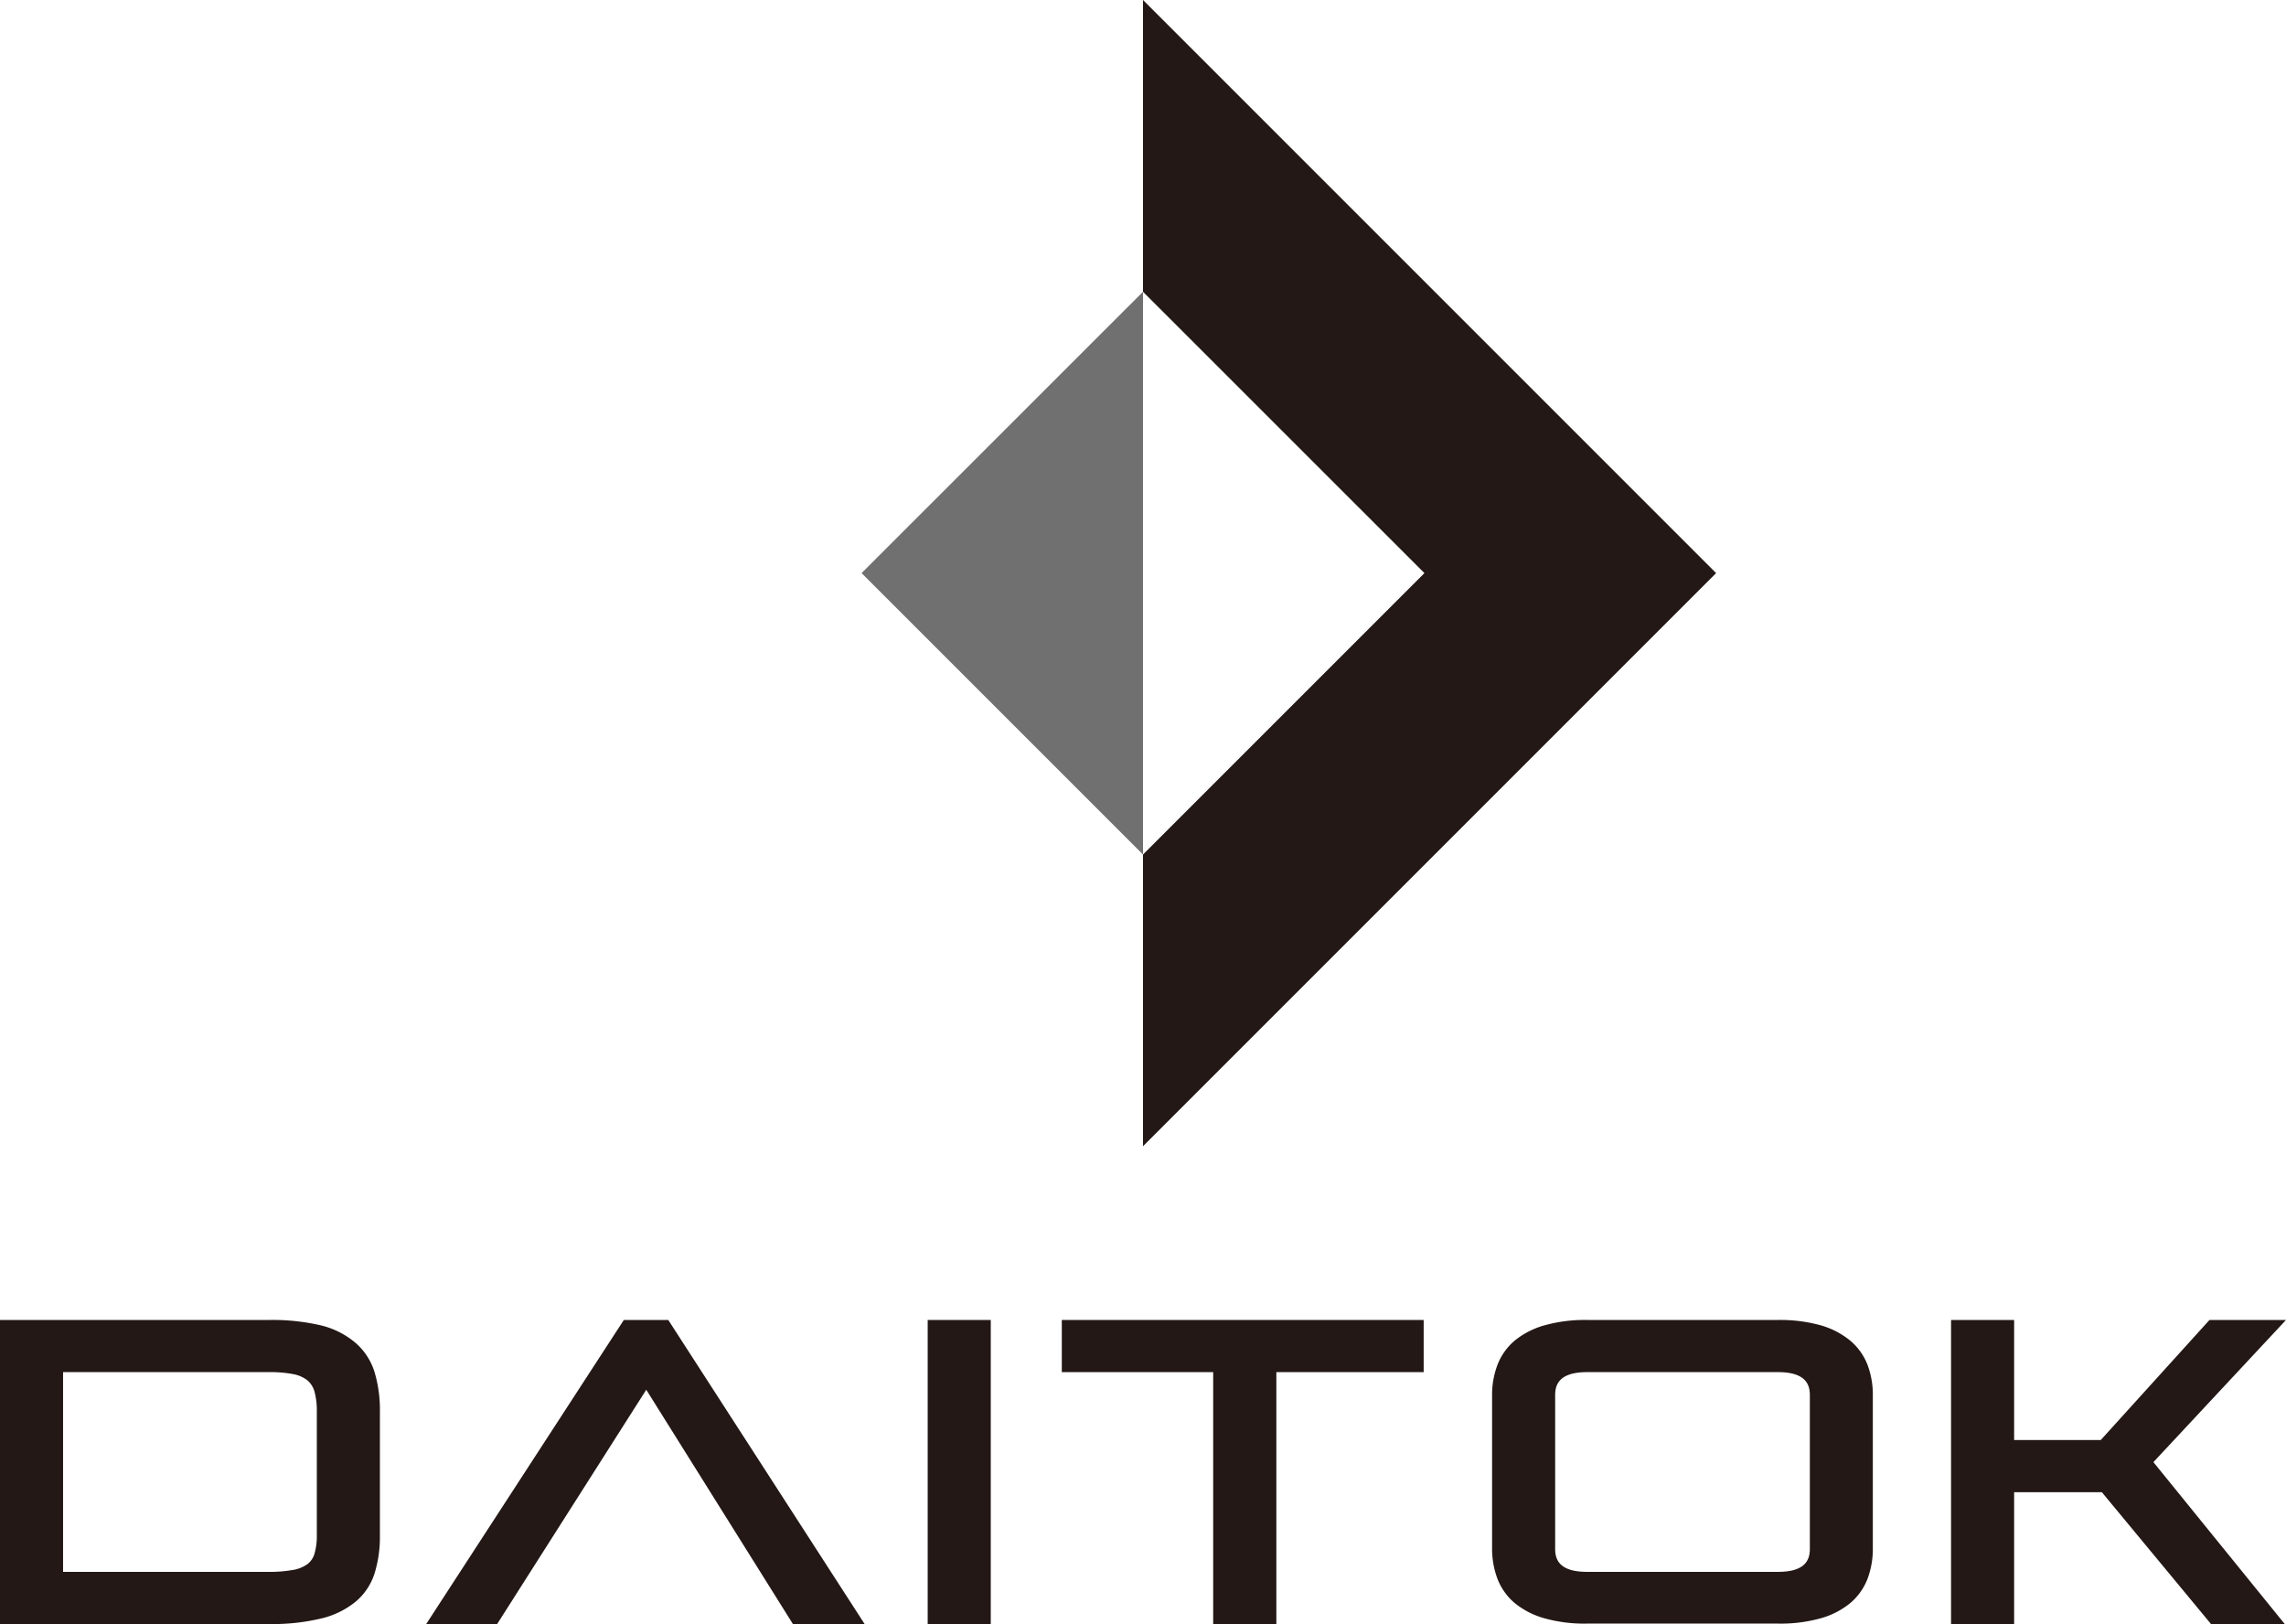
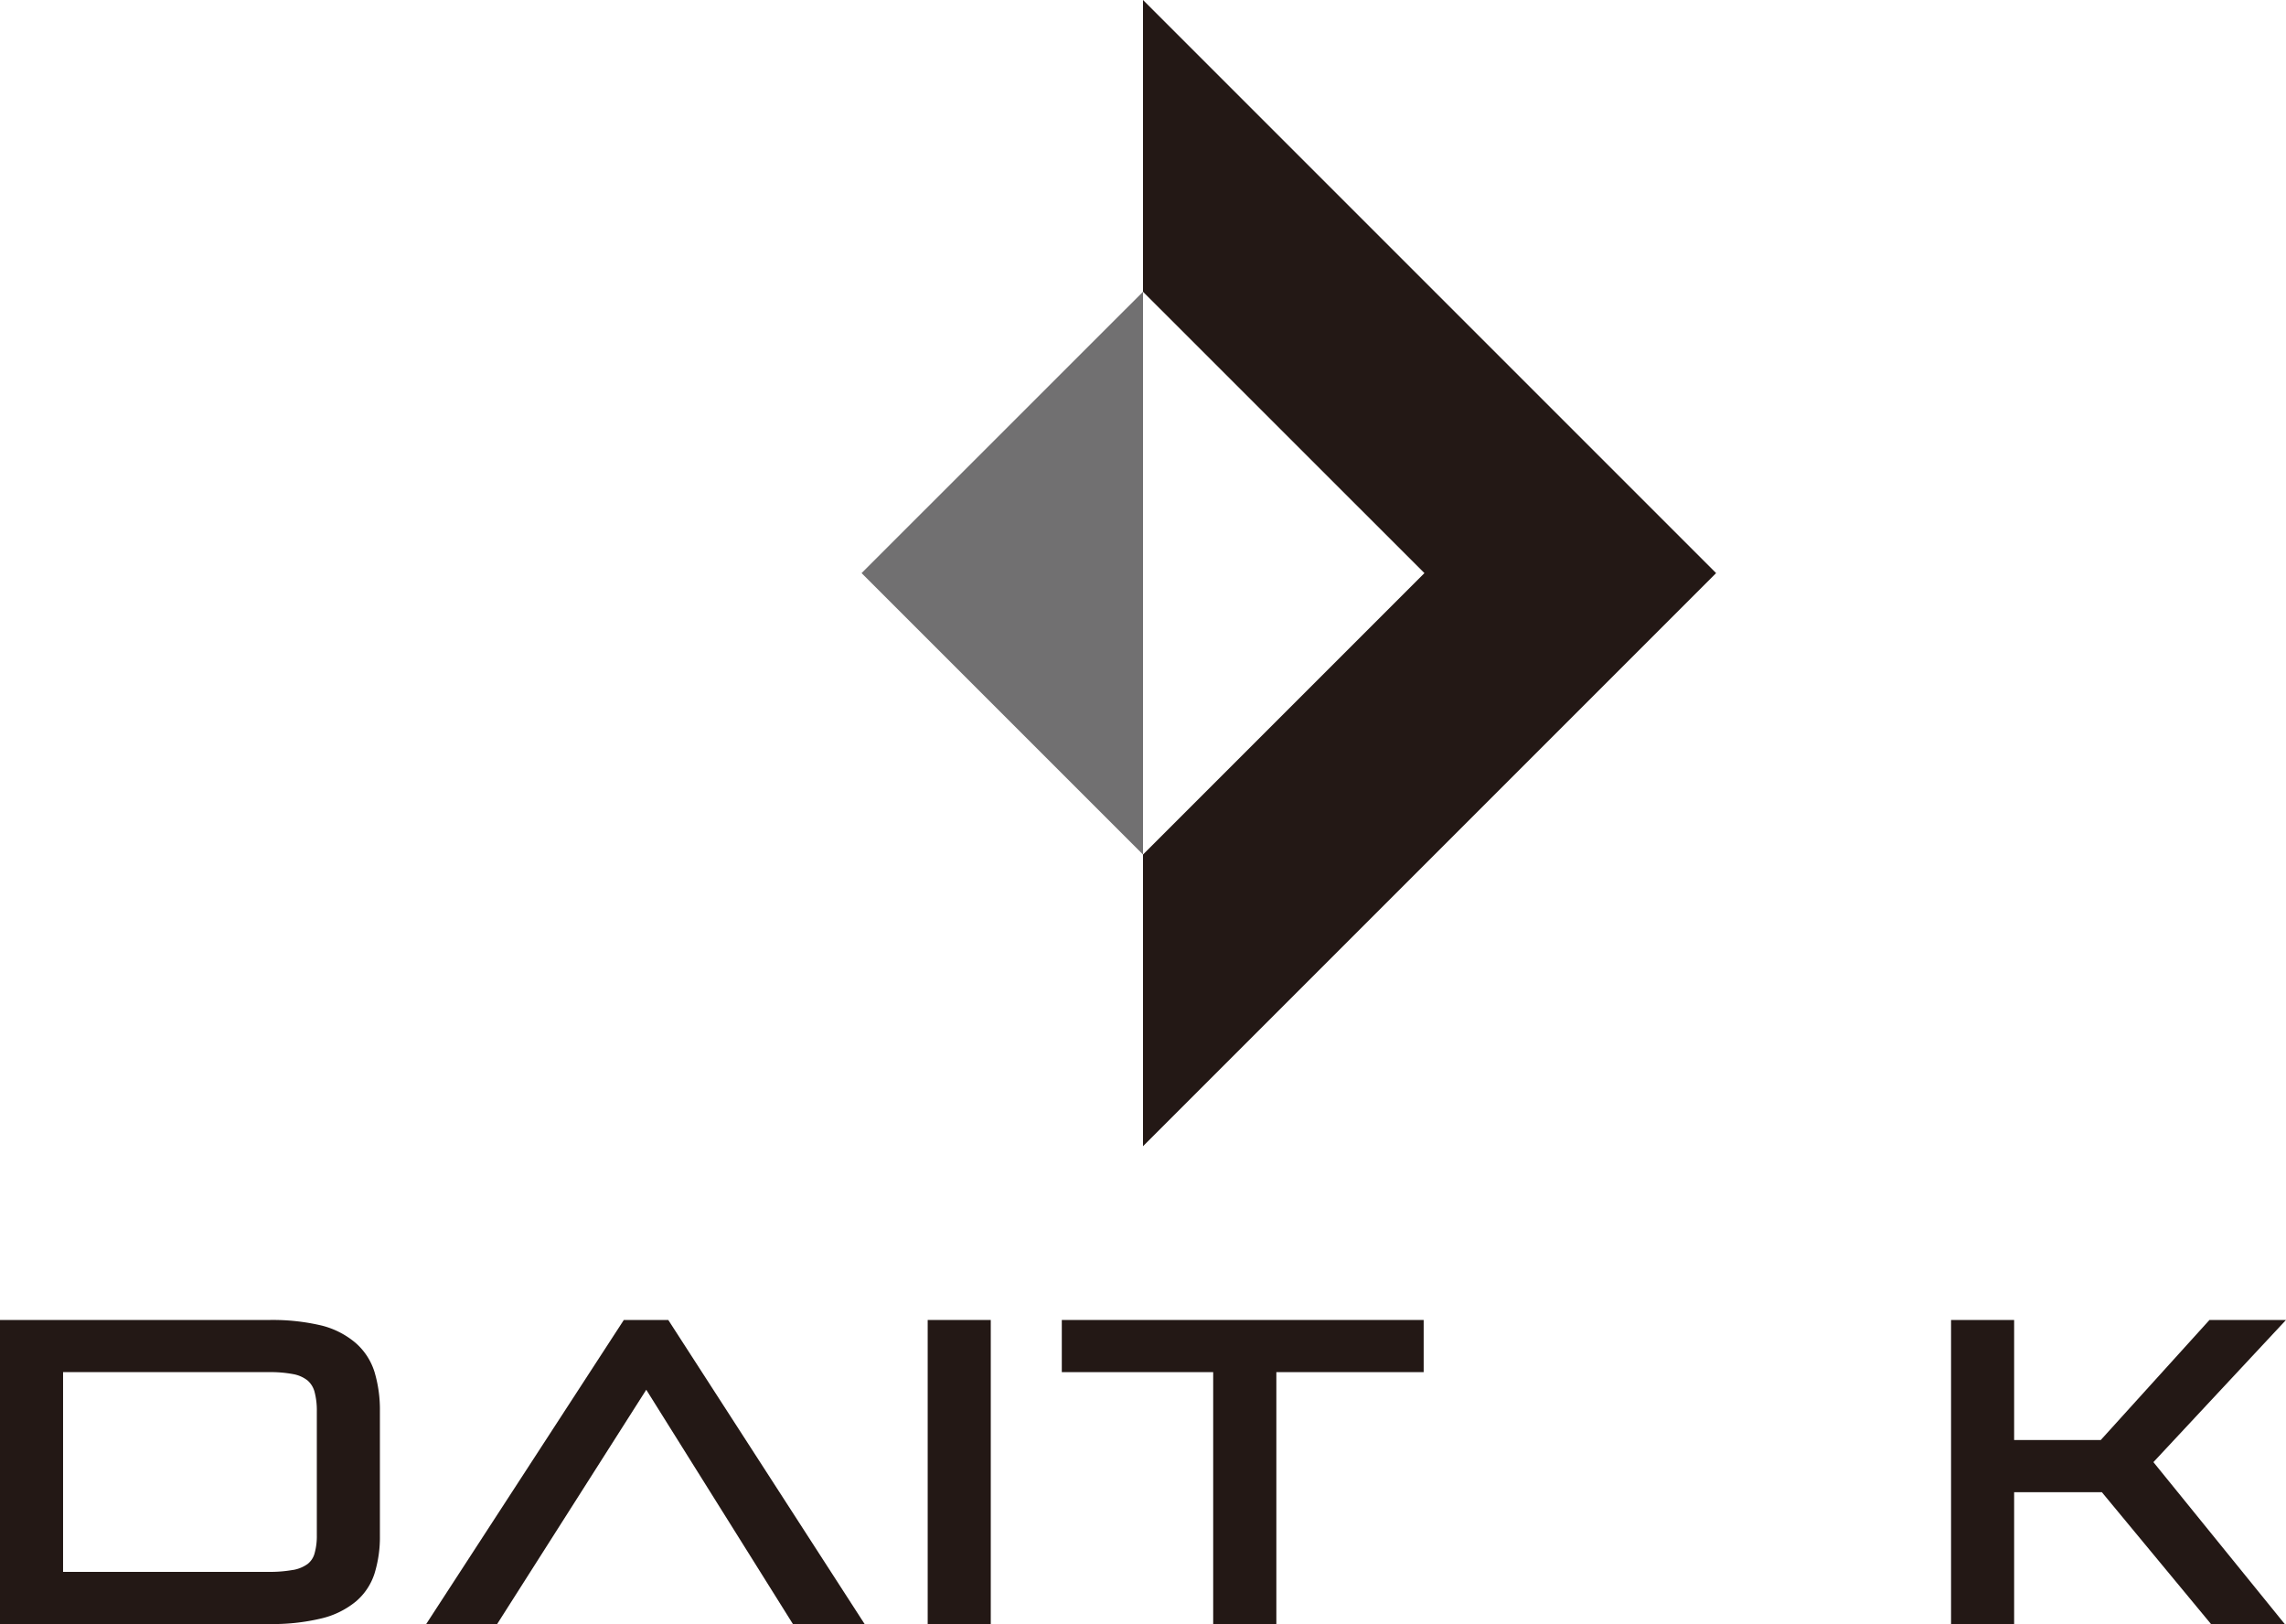
<svg xmlns="http://www.w3.org/2000/svg" viewBox="0 0 270 191.81">
  <path d="M42,158.61A9.92,9.92,0,0,0,38,156.56a25.16,25.16,0,0,0-6.19-.66H0v35.91H31.77a24.63,24.63,0,0,0,6.19-.66,10.07,10.07,0,0,0,4.07-2,7.2,7.2,0,0,0,2.21-3.32,14.58,14.58,0,0,0,.63-4.49V166.72a15.59,15.59,0,0,0-.63-4.66A7.5,7.5,0,0,0,42,158.61Zm-7.39,26.81a15.15,15.15,0,0,1-2.88.23H7.45V162.06H31.77a14.41,14.41,0,0,1,2.88.24,3.85,3.85,0,0,1,1.67.74,2.7,2.7,0,0,1,.83,1.34,8.5,8.5,0,0,1,.27,2.34V181.3a7.49,7.49,0,0,1-.27,2.18,2.37,2.37,0,0,1-.82,1.24A4.15,4.15,0,0,1,34.65,185.42Z" style="fill:#231815" />
  <polygon points="73.68 155.9 50.34 191.81 58.72 191.81 76.33 164.14 93.65 191.81 102.12 191.81 78.93 155.9 73.68 155.9" style="fill:#231815" />
  <rect x="109.57" y="155.9" width="7.45" height="35.91" style="fill:#231815" />
  <polygon points="125.41 162.06 143.29 162.06 143.29 191.81 150.75 191.81 150.75 162.06 168.15 162.06 168.15 155.9 125.41 155.9 125.41 162.06" style="fill:#231815" />
-   <path d="M218.58,158.38a9.67,9.67,0,0,0-3.5-1.84,17.92,17.92,0,0,0-5.09-.64H187.45a17.55,17.55,0,0,0-5.09.65,9.64,9.64,0,0,0-3.51,1.83,7.09,7.09,0,0,0-2,2.86,10,10,0,0,0-.62,3.59v18a10.11,10.11,0,0,0,.62,3.6,7.09,7.09,0,0,0,2,2.86,9.64,9.64,0,0,0,3.51,1.83,17.53,17.53,0,0,0,5.09.64H210a17.57,17.57,0,0,0,5.09-.64,9.51,9.51,0,0,0,3.5-1.83,7.11,7.11,0,0,0,2-2.86,10.07,10.07,0,0,0,.61-3.6v-18a10,10,0,0,0-.61-3.59A7.11,7.11,0,0,0,218.58,158.38Zm-34.9,6.4c0-1.16.39-2.72,3.77-2.72H210c3.37,0,3.76,1.56,3.76,2.72v18.15c0,1.17-.39,2.72-3.76,2.72H187.45c-3.38,0-3.77-1.55-3.77-2.72Z" style="fill:#231815" />
  <polygon points="270 155.9 260.96 155.9 248.12 170.08 237.89 170.08 237.89 155.9 230.44 155.9 230.44 191.81 237.89 191.81 237.89 176.24 248.25 176.24 261.14 191.81 269.85 191.81 254.34 172.69 270 155.9" style="fill:#231815" />
  <polygon points="135 0 135 34.46 168.24 67.69 135 100.93 135 135.38 202.69 67.69 135 0" style="fill:#231815" />
  <polygon points="135 100.93 135 34.46 101.76 67.69 135 100.93" style="fill:#717071" />
</svg>